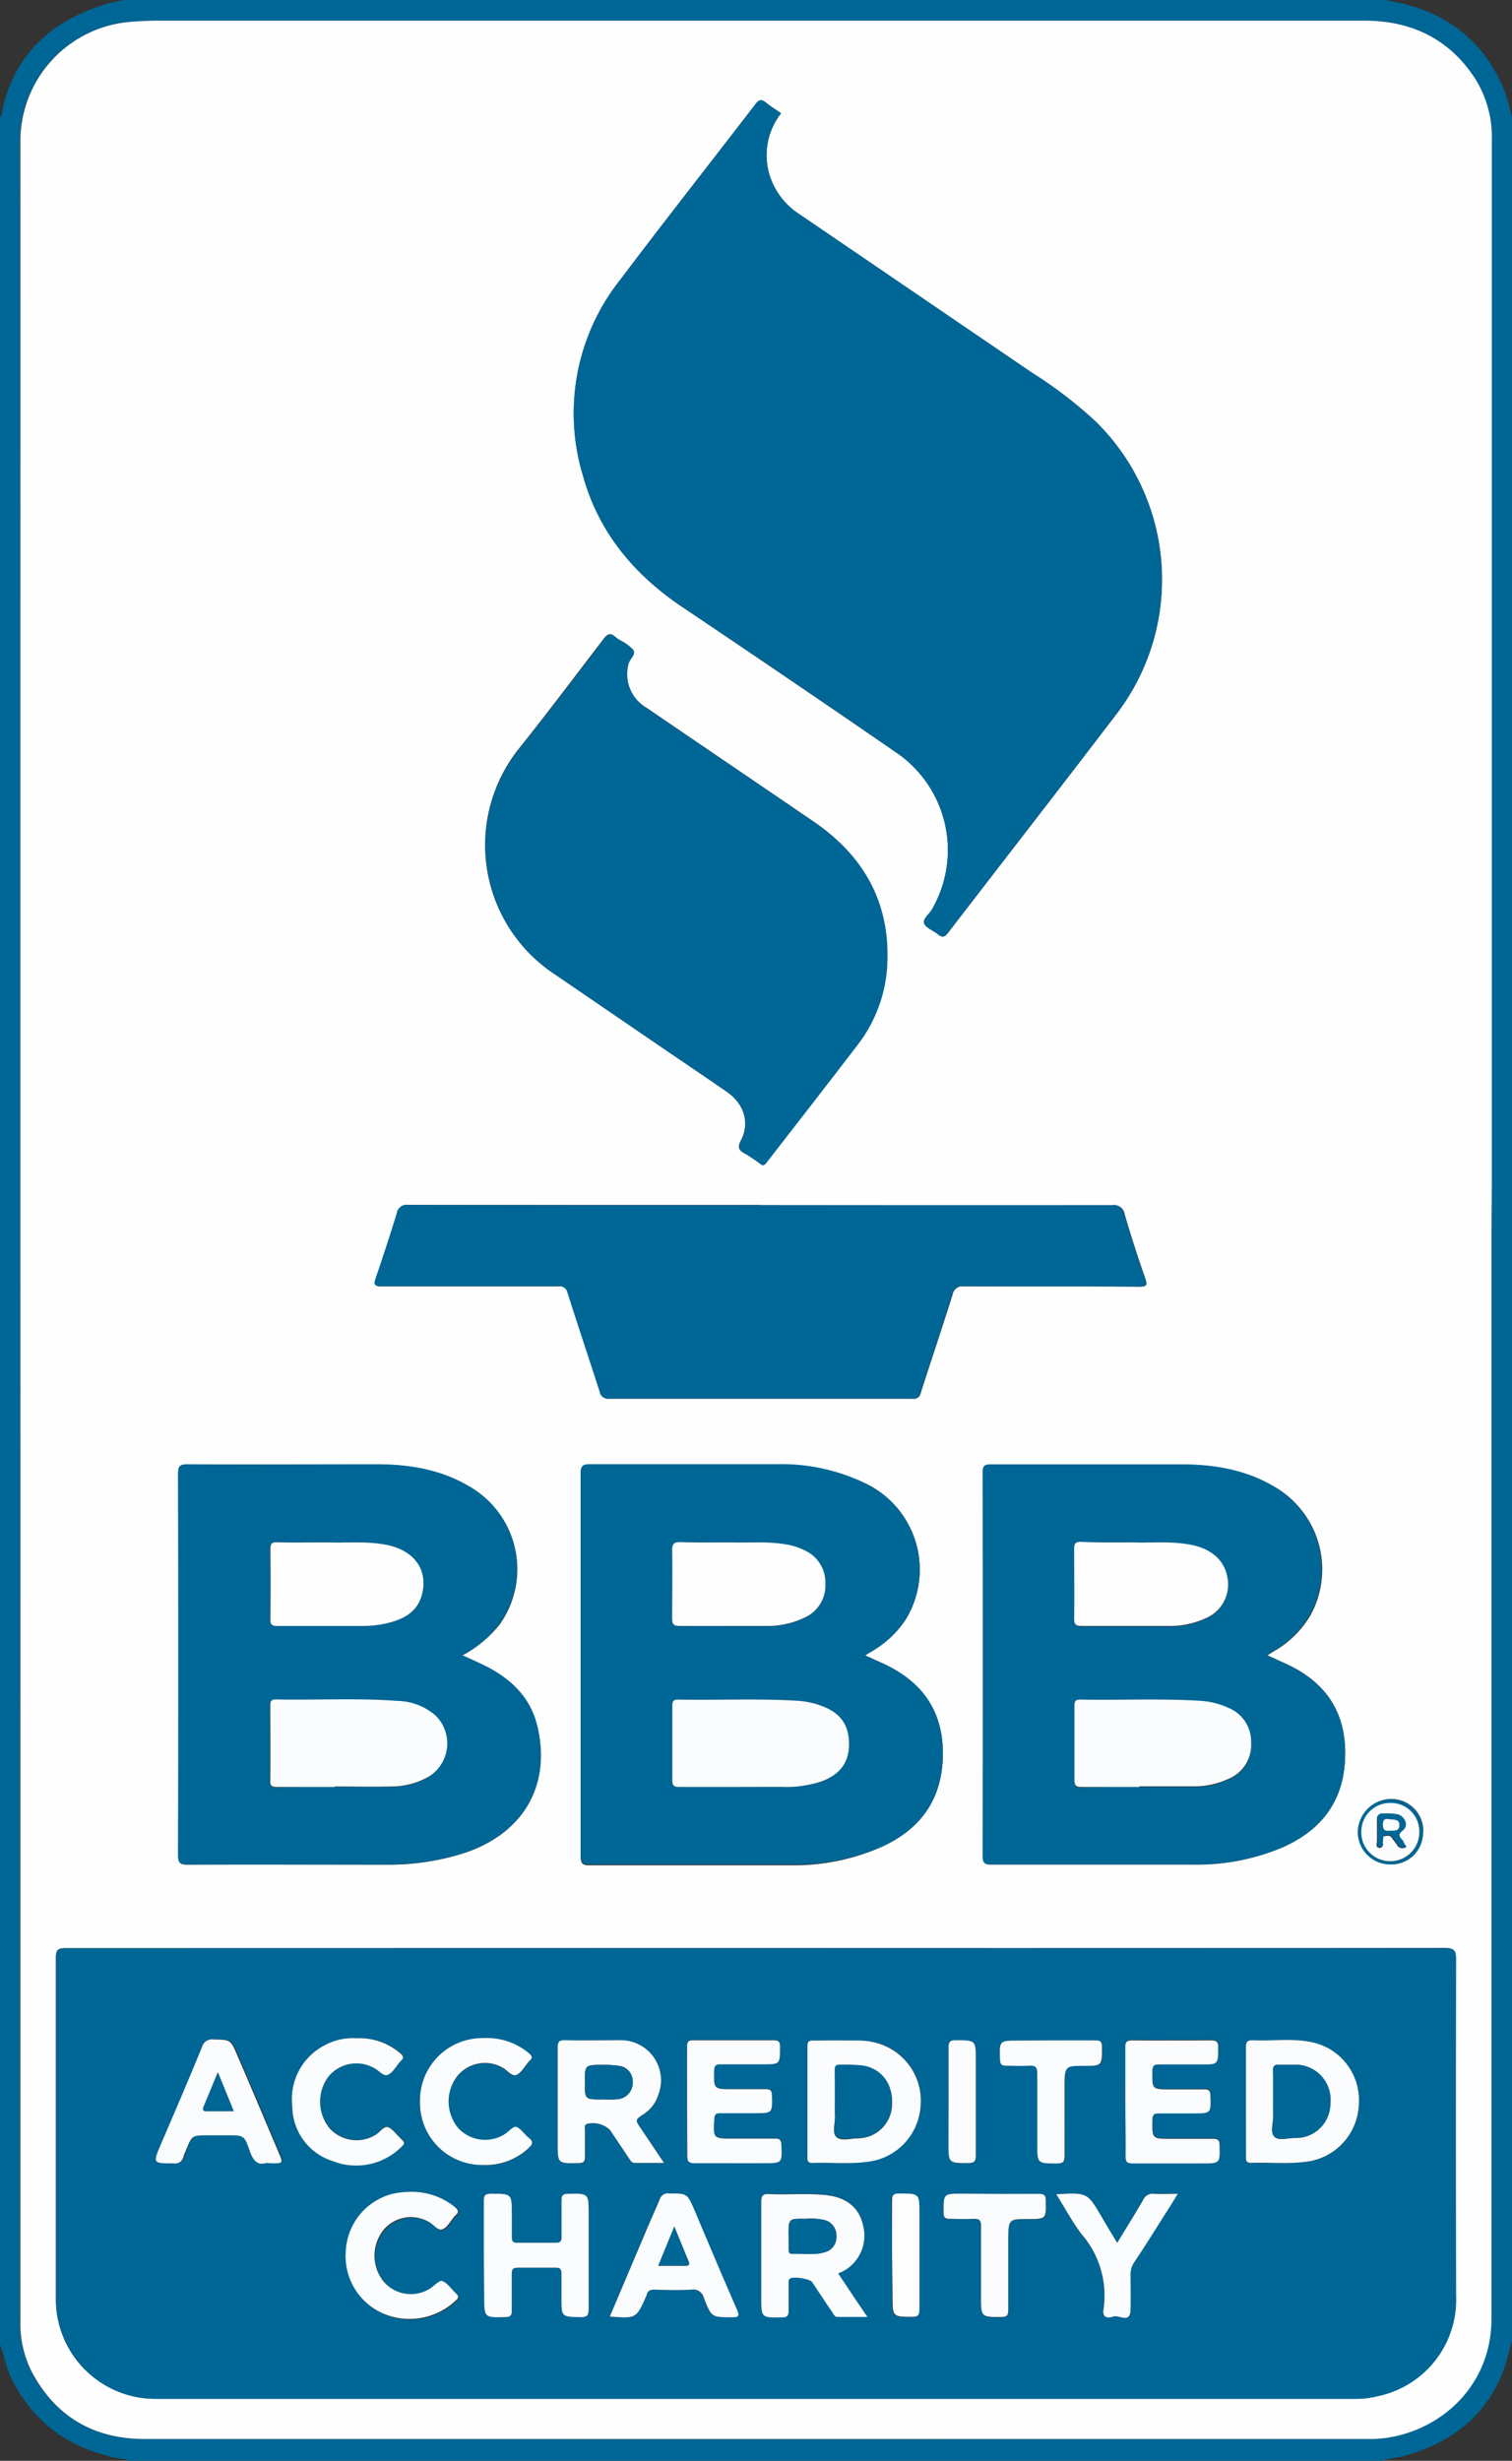
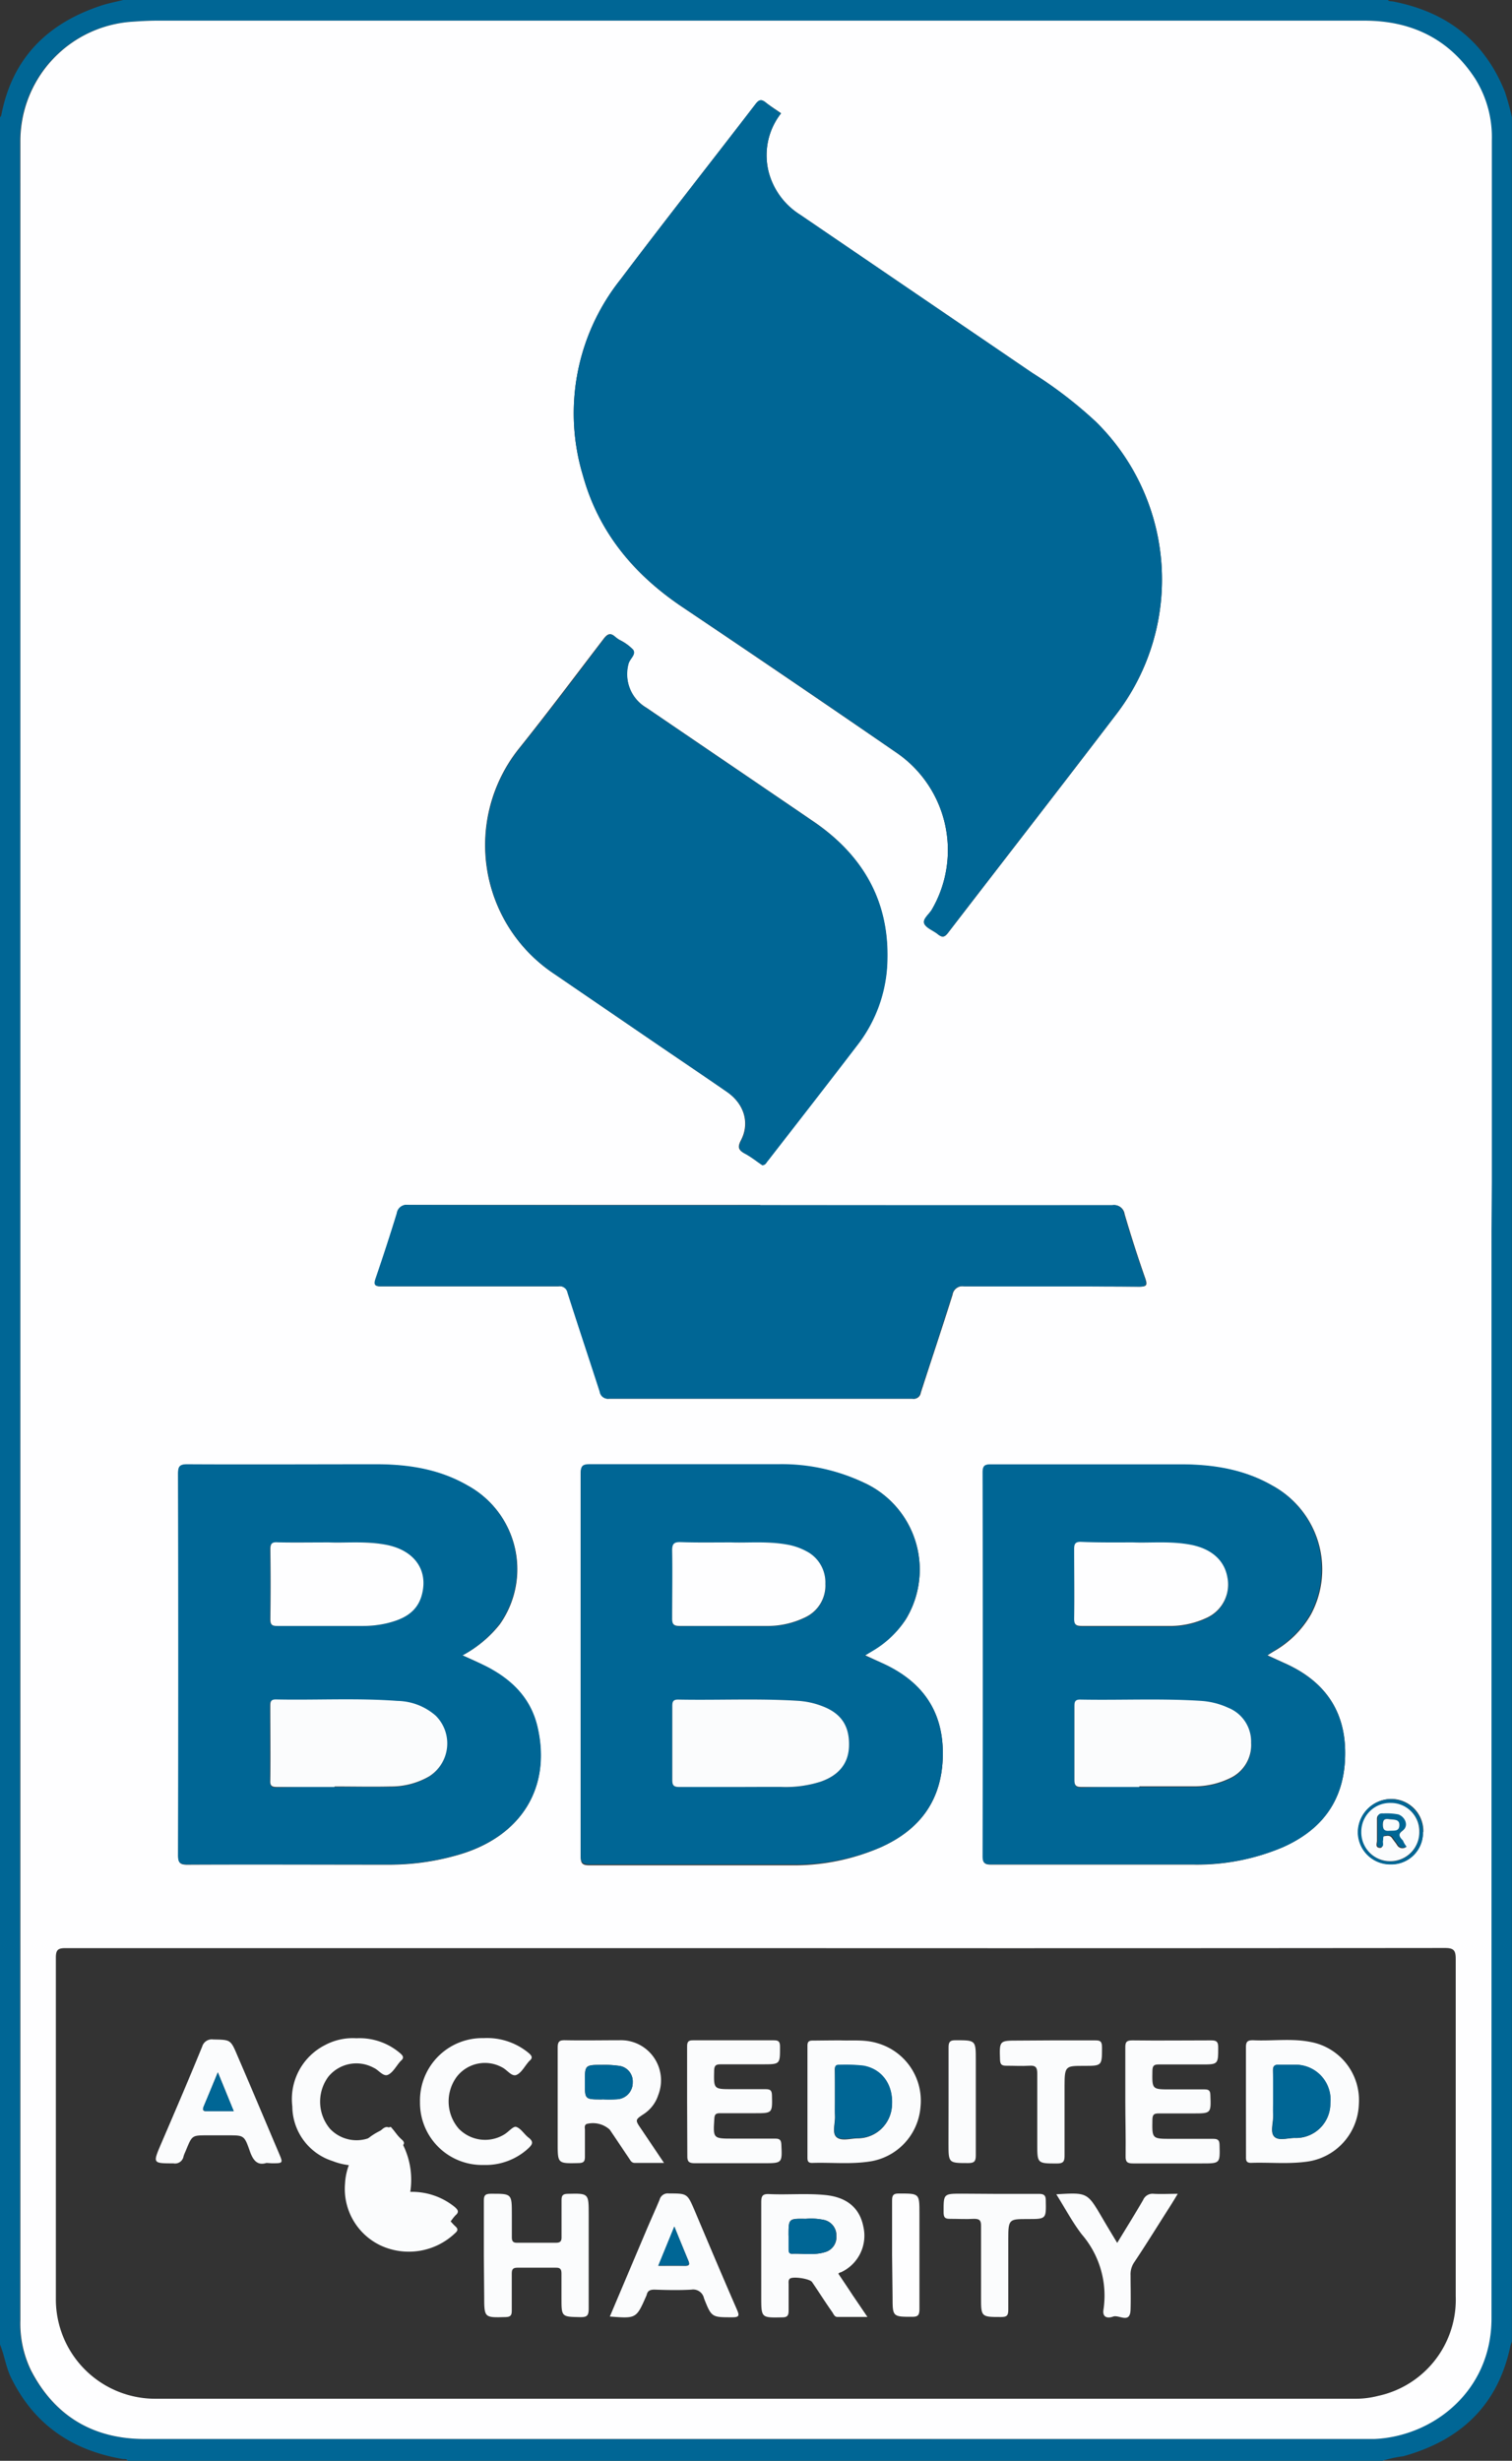
<svg xmlns="http://www.w3.org/2000/svg" id="Layer_1" data-name="Layer 1" viewBox="0 0 216 351.36">
  <rect x="0" y="0" width="216" height="351.36" fill="#333333" stroke="none" />
  <defs>
    <style>.cls-1{fill:#006695;}.cls-2{fill:#fefeff;}.cls-3{fill:#fbfcfd;}</style>
  </defs>
  <title>bbb</title>
  <path class="cls-1" d="M-313.76,598V280c.06-.1.16-.19.18-.29,1.54-8.09,6.51-13.08,14.15-15.63,1.12-.38,2.29-.59,3.43-.88h180.48c.18.29.49.2.75.25,7.62,1.47,13.09,5.61,16,12.91a36.22,36.22,0,0,1,1,3.64V597.56c-.07.21-.17.42-.22.64-1.77,8.48-7.12,13.48-15.3,15.75a17.56,17.56,0,0,0-3,.65H-295.52c-.15-.34-.47-.22-.73-.26-7.23-1.23-12.66-4.93-15.93-11.61C-312.92,601.23-313.11,599.56-313.76,598ZM-100.69,438.9v-6.84q0-74.4,0-148.79a15.75,15.75,0,0,0-2.37-8.78c-3.71-5.72-9.15-8.3-15.82-8.3q-86.28,0-172.55,0c-1.16,0-2.32.07-3.47.15a17.09,17.09,0,0,0-16,17.17q.09,115.38,0,230.75,0,40.14,0,80.28a15.29,15.29,0,0,0,1.54,7.19c3.41,6.56,9,9.76,16.22,9.76q87.3.07,174.59,0c.36,0,.72,0,1.08,0,8.46-.38,16.74-6.9,16.73-17.2Q-100.77,516.59-100.69,438.9Z" transform="translate(313.76 -263.24)" />
  <path class="cls-2" d="M-100.69,438.9q0,77.7,0,155.39c0,10.3-8.27,16.82-16.73,17.2-.36,0-.72,0-1.08,0q-87.3,0-174.59,0c-7.26,0-12.81-3.2-16.22-9.76a15.29,15.29,0,0,1-1.54-7.19q0-40.14,0-80.28,0-115.36,0-230.75a17.09,17.09,0,0,1,16-17.17c1.15-.08,2.31-.15,3.47-.15q86.27,0,172.55,0c6.67,0,12.11,2.58,15.82,8.3a15.75,15.75,0,0,1,2.37,8.78q0,74.39,0,148.79ZM-205.77,541.4q-49.3,0-98.62,0c-1.06,0-1.39.22-1.39,1.35,0,16.23,0,32.47,0,48.71a14.2,14.2,0,0,0,14.22,14.28H-120a12.75,12.75,0,0,0,3.08-.4,14.05,14.05,0,0,0,11.12-14.27q0-24.06,0-48.11c0-1.2-.24-1.58-1.53-1.58Q-156.51,541.43-205.77,541.4Zm3.58-262c-.75-.52-1.51-1-2.18-1.52s-1-.37-1.49.27c-6.41,8.33-12.92,16.58-19.26,25a30.68,30.68,0,0,0-5.36,28c2.26,8.1,7.3,14.14,14.22,18.78q15.27,10.26,30.42,20.68a16.87,16.87,0,0,1,5.21,22.49c-.39.68-1.34,1.38-1.1,2s1.29,1,1.93,1.52,1,.46,1.49-.21c8-10.4,16.05-20.74,24-31.16a31.59,31.59,0,0,0-2.88-41.77,61,61,0,0,0-9.12-7l-33.18-22.6a10.29,10.29,0,0,1-4.38-5.79A9.7,9.7,0,0,1-202.19,279.43Zm-2.65,150.19c.47,0,.58-.43.78-.69,4.24-5.46,8.49-10.91,12.69-16.4a20.44,20.44,0,0,0,4.3-11.13c.58-8.77-3-15.58-10.11-20.58-2.91-2-5.87-4-8.8-6q-7.72-5.25-15.45-10.51A5.59,5.59,0,0,1-224,358c.18-.7,1.12-1.29.67-2a6.82,6.82,0,0,0-1.92-1.39,4.78,4.78,0,0,1-.59-.41c-.66-.61-1.09-.53-1.67.23-4,5.22-7.92,10.45-12,15.55a22.06,22.06,0,0,0,5,32.36l15,10.25c3.2,2.18,6.42,4.35,9.6,6.55,2.46,1.71,3.29,4.45,2,6.91-.52,1-.36,1.41.55,1.89S-205.66,429.07-204.84,429.62Zm-42.85,70a16.91,16.91,0,0,0,5.32-4.41,13.6,13.6,0,0,0-4.6-19.83c-4.05-2.3-8.49-2.95-13-3-9-.05-18,0-27,0-1.07,0-1.32.28-1.32,1.33q.06,27.24,0,54.47c0,1,.19,1.35,1.29,1.34,9.6-.05,19.2,0,28.8,0A35.4,35.4,0,0,0-248,528c8.78-2.65,13-9.61,11-18.18-1-4.18-3.77-6.83-7.46-8.69C-245.45,500.58-246.51,500.14-247.69,499.6Zm115,0,.82-.52a14.19,14.19,0,0,0,5.39-5.32A13.61,13.61,0,0,0-132,475.36c-4-2.29-8.49-2.95-13-3-9-.05-18.07,0-27.11,0-.89,0-1.22.16-1.21,1.16q0,27.4,0,54.81c0,1,.33,1.15,1.22,1.15,9.63,0,19.27,0,28.9,0A31.23,31.23,0,0,0-130.54,527c5.48-2.42,8.67-6.49,8.93-12.62.28-6.39-2.57-10.86-8.33-13.53Zm-57.47,0,1.22-.77a14.17,14.17,0,0,0,4.63-4.45A13.64,13.64,0,0,0-190.23,475a27.17,27.17,0,0,0-12.31-2.57c-9-.05-18,0-27,0-1,0-1.26.28-1.26,1.27q0,27.28,0,54.59c0,.95.17,1.29,1.22,1.28,9.64,0,19.28,0,28.92,0A30.88,30.88,0,0,0-187.94,527c5.67-2.54,8.79-6.81,8.87-13.15s-3-10.56-8.63-13.12Zm-14.95-64.3q-25.14,0-50.28,0a1.42,1.42,0,0,0-1.64,1.22q-1.4,4.64-3,9.22c-.34,1-.2,1.19.84,1.18,8.4,0,16.8,0,25.2,0a1.16,1.16,0,0,1,1.36.93c1.5,4.71,3.07,9.4,4.59,14.11a1.17,1.17,0,0,0,1.32,1q21.66,0,43.32,0a1,1,0,0,0,1.18-.84c1.5-4.67,3.07-9.32,4.54-14a1.43,1.43,0,0,1,1.66-1.2c8.32,0,16.64,0,25,.05,1.13,0,1.2-.25.85-1.25q-1.58-4.51-2.93-9.11a1.49,1.49,0,0,0-1.72-1.27Q-180,435.35-205.16,435.32Zm94.68,89.53a4.58,4.58,0,0,0-4.56-4.72,4.76,4.76,0,0,0-4.75,4.72,4.62,4.62,0,0,0,4.68,4.6A4.51,4.51,0,0,0-110.48,524.85Z" transform="translate(313.76 -263.24)" />
-   <path class="cls-1" d="M-205.77,541.4q49.25,0,98.5,0c1.29,0,1.53.38,1.53,1.58q-.06,24,0,48.11a14.05,14.05,0,0,1-11.12,14.27,12.75,12.75,0,0,1-3.08.4H-291.53a14.2,14.2,0,0,1-14.22-14.28c0-16.24,0-32.48,0-48.71,0-1.13.33-1.35,1.39-1.35Q-255.08,541.41-205.77,541.4ZM-194,587.88c.16-.11.25-.18.36-.24a5.75,5.75,0,0,0,3.21-6.55c-.53-2.65-2.36-4.19-5.46-4.49-2.67-.26-5.35,0-8-.13-.92,0-1.13.25-1.12,1.14,0,4.51,0,9,0,13.55,0,3,0,3,3,2.91.77,0,.94-.29.91-1,0-1.23,0-2.47,0-3.71,0-.28-.06-.58.16-.8.4-.38,2.86,0,3.19.47,1,1.42,1.91,2.85,2.87,4.27.2.28.32.7.75.71,1.36,0,2.73,0,4.29,0l-2.16-3.18C-192.68,589.86-193.36,588.88-194,587.88Zm-24.87-15.81-3.26-4.8c-.9-1.31-.9-1.32.37-2.16a5.12,5.12,0,0,0,2.06-2.72,5.73,5.73,0,0,0-5.52-7.81c-2.59-.06-5.19,0-7.78,0-.83,0-1.08.19-1.07,1.05,0,4.55,0,9.1,0,13.66,0,2.92,0,2.9,3,2.83.68,0,.92-.2.89-.89,0-1.27,0-2.55,0-3.83,0-.3-.13-.65.23-.86a3.58,3.58,0,0,1,3.31.8c.92,1.35,1.82,2.71,2.74,4.07.22.31.35.71.87.69C-221.74,572.05-220.44,572.07-218.9,572.07Zm25.21-17.5c-1.46,0-2.7,0-3.93,0-.53,0-.8.1-.8.72,0,5.34,0,10.69,0,16,0,.47.09.77.66.75,2.71-.09,5.43.21,8.13-.19a8.55,8.55,0,0,0,7.36-7.81,8.54,8.54,0,0,0-6.07-9.07C-190.17,554.41-192,554.64-193.69,554.57Zm57.92,8.65v7.91c0,.5,0,1,.71.94,2.63-.09,5.27.19,7.89-.16a8.56,8.56,0,0,0,7.52-8.18,8.45,8.45,0,0,0-6.89-8.92c-2.72-.55-5.5-.11-8.24-.25-.79,0-1,.21-1,1C-135.74,558.11-135.77,560.67-135.77,563.22Zm-17.19,0c0,2.59,0,5.19,0,7.79,0,.87.26,1.06,1.08,1.05,3.28-.05,6.56,0,9.83,0,2.61,0,2.58,0,2.51-2.62,0-.67-.2-.9-.89-.89-2,0-4,0-6,0-2.78,0-2.75,0-2.7-2.76,0-.67.19-.89.88-.87,1.64,0,3.28,0,4.92,0,2.6,0,2.58,0,2.48-2.62,0-.61-.19-.83-.82-.81-1.64,0-3.27,0-4.91,0-2.62,0-2.6,0-2.55-2.67,0-.68.19-.9.88-.89,2,0,4.08,0,6.11,0,2.43,0,2.4,0,2.41-2.44,0-.79-.22-1-1-1-3.75,0-7.51.05-11.27,0-.82,0-1,.28-1,1C-152.94,558.13-153,560.69-153,563.25Zm-62.64.1c0,2.55,0,5.11,0,7.67,0,.83.21,1.08,1.06,1.07,3.27-.05,6.55,0,9.83,0,2.69,0,2.67,0,2.54-2.71,0-.65-.28-.8-.87-.8-2,0-4,0-6,0-2.91,0-2.89,0-2.7-2.9,0-.59.25-.74.8-.73,1.67,0,3.35,0,5,0,2.51,0,2.49,0,2.43-2.56,0-.68-.22-.89-.89-.87-1.6,0-3.2,0-4.8,0-2.65,0-2.63,0-2.57-2.66,0-.67.2-.91.89-.89,2,0,4,0,6,0,2.59,0,2.57,0,2.52-2.57,0-.7-.23-.87-.89-.86-3.84,0-7.68,0-11.51,0-.69,0-.87.2-.87.87C-215.58,558.07-215.6,560.71-215.6,563.35Zm-29,22v5.76c0,3.1,0,3.08,3.07,3,.69,0,.88-.24.87-.91,0-1.75,0-3.51,0-5.27,0-.57.1-.89.79-.87,1.84,0,3.68,0,5.51,0,.66,0,.82.25.8.85,0,1.16,0,2.32,0,3.47,0,2.73,0,2.68,2.74,2.74,1,0,1.16-.35,1.15-1.23,0-4.48,0-9,0-13.43,0-3,0-3-3-2.95-.68,0-.9.21-.88.89,0,1.76,0,3.52,0,5.28,0,.63-.2.83-.82.82-1.84,0-3.68,0-5.51,0-.57,0-.79-.19-.77-.77,0-1.07,0-2.15,0-3.23,0-3,0-3-3-3-.87,0-1,.34-1,1.06C-244.62,580.12-244.64,582.72-244.64,585.32Zm-31.05-13.25h.82c1.6,0,1.6,0,1-1.48-2-4.62-3.94-9.23-5.9-13.86-1-2.33-1-2.29-3.46-2.34a1.43,1.43,0,0,0-1.58,1c-1.94,4.67-3.94,9.32-5.92,14-1.14,2.69-1.14,2.65,1.8,2.69a1.23,1.23,0,0,0,1.45-1c.1-.34.27-.67.4-1,.8-2,.8-2,3-2h2.88c2.32,0,2.39,0,3.16,2.17C-277.64,571.64-277,572.5-275.69,572.07ZM-226.64,594c3.78.34,3.78.34,5.17-2.93a1.17,1.17,0,0,1,.05-.11c.12-.63.5-.8,1.12-.78,1.75,0,3.52.08,5.27,0a1.58,1.58,0,0,1,1.8,1.24c1.07,2.74,1.1,2.68,4,2.71,1,0,1.08-.24.7-1.11-2.05-4.72-4-9.46-6.06-14.19-1-2.4-1-2.37-3.66-2.38a1.2,1.2,0,0,0-1.32.88c-.61,1.56-1.31,3.08-2,4.63Zm-28.51-17.76a11.22,11.22,0,0,0-2.58.37,8.87,8.87,0,0,0-6.53,8.11,8.93,8.93,0,0,0,5.14,8.85,9.58,9.58,0,0,0,10.56-1.76c.36-.37.54-.63.06-1-.69-.6-1.24-1.5-2-1.79-.41-.15-1.18.77-1.83,1.14a5.12,5.12,0,0,1-6.52-1.05,5.9,5.9,0,0,1,0-7.41,5.1,5.1,0,0,1,6.41-1.14c.69.35,1.26,1.34,2,1.07s1.14-1.18,1.69-1.81c.06-.06.1-.13.16-.18.55-.46.37-.78-.12-1.2A9.7,9.7,0,0,0-255.15,576.2Zm-7.69-21.93a8.41,8.41,0,0,0-4.54,1A8.64,8.64,0,0,0-272,564a8.24,8.24,0,0,0,5.78,7.76,9.15,9.15,0,0,0,9.88-2.07c.41-.39.46-.65,0-1-.66-.58-1.18-1.47-1.93-1.75s-1.19.75-1.85,1.11a5.21,5.21,0,0,1-6.47-.9,6,6,0,0,1-.25-7.41,5.16,5.16,0,0,1,6.48-1.3c.72.34,1.25,1.43,2.07,1s1.14-1.2,1.69-1.84a1.29,1.29,0,0,1,.16-.17c.47-.41.3-.69-.11-1.05A8.91,8.91,0,0,0-262.84,554.27Zm18.16,18.09a9,9,0,0,0,6.36-2.33c.62-.56.85-1,.06-1.57-.62-.48-1.09-1.32-1.77-1.53-.4-.12-1.07.7-1.64,1.05a5.24,5.24,0,0,1-6.58-.82,5.94,5.94,0,0,1-.24-7.41,5.09,5.09,0,0,1,6.47-1.31c.72.35,1.26,1.41,2.05,1.07s1.14-1.19,1.69-1.83a1.37,1.37,0,0,1,.16-.18c.53-.43.32-.74-.12-1.12a9.33,9.33,0,0,0-6.44-2.12,8.9,8.9,0,0,0-9.08,9.11A8.87,8.87,0,0,0-244.68,572.36Zm81.82,4.19c1.26,2,2.29,4,3.63,5.67A13.39,13.39,0,0,1-156.12,593c-.19,1.25.7,1.28,1.37,1,.84-.3,2.44,1.14,2.5-1,.05-1.64,0-3.28,0-4.92a3,3,0,0,1,.56-1.89c1.55-2.38,3.07-4.77,4.59-7.16.51-.79,1-1.6,1.59-2.56-1.29,0-2.36,0-3.43,0a1.45,1.45,0,0,0-1.51.87c-1.17,2-2.41,4-3.71,6.14-.8-1.33-1.5-2.48-2.18-3.65C-158.43,576.28-158.43,576.28-162.86,576.55Zm-.58-22h-4.8c-2.71,0-2.68,0-2.59,2.75,0,.73.3.86.93.84,1.08,0,2.17,0,3.24,0,.87-.06,1.17.18,1.15,1.11-.06,3.36,0,6.71,0,10.07,0,2.8,0,2.77,2.82,2.78.83,0,1.09-.23,1.08-1.07-.05-3.36,0-6.72,0-10.07,0-2.8,0-2.8,2.76-2.8s2.58,0,2.59-2.64c0-.84-.3-1-1-1C-159.37,554.6-161.4,554.57-163.44,554.57Zm-8.28,21.92h-4.55c-2.73,0-2.7,0-2.66,2.71,0,.66.17.92.87.88,1.16-.05,2.32,0,3.48,0,.79,0,1,.22,1,1,0,3.4,0,6.8,0,10.2,0,2.86,0,2.83,2.89,2.82.78,0,1-.23,1-1,0-3.4,0-6.8,0-10.2,0-2.79,0-2.79,2.79-2.79s2.62,0,2.57-2.66c0-.76-.28-.94-1-.93C-167.48,576.52-169.6,576.49-171.72,576.49Zm-6.53-13.16v6c0,2.79,0,2.76,2.82,2.77.84,0,1.08-.23,1.08-1.07,0-4.55,0-9.1,0-13.65,0-2.85,0-2.82-2.89-2.82-.79,0-1,.22-1,1C-178.22,558.14-178.25,560.74-178.25,563.33Zm-8.07,21.89v6c0,2.88,0,2.85,2.84,2.86.85,0,1-.26,1-1.08,0-4.55,0-9.1,0-13.65,0-2.93,0-2.9-3-2.87-.76,0-.92.26-.91,1C-186.3,580-186.32,582.63-186.32,585.22Z" transform="translate(313.76 -263.24)" />
  <path class="cls-1" d="M-202.19,279.43a9.7,9.7,0,0,0-1.68,8.65,10.29,10.29,0,0,0,4.38,5.79l33.18,22.6a61,61,0,0,1,9.12,7,31.59,31.59,0,0,1,2.88,41.77c-7.95,10.42-16,20.76-24,31.16-.51.67-.87.72-1.49.21s-1.68-.86-1.93-1.52.71-1.32,1.1-2a16.87,16.87,0,0,0-5.21-22.49q-15.14-10.45-30.42-20.68c-6.92-4.64-12-10.68-14.22-18.78a30.68,30.68,0,0,1,5.36-28c6.34-8.39,12.85-16.64,19.26-25,.49-.64.82-.82,1.49-.27S-202.94,278.91-202.19,279.43Z" transform="translate(313.76 -263.24)" />
  <path class="cls-1" d="M-204.84,429.62c-.82-.55-1.61-1.18-2.48-1.65s-1.07-.91-.55-1.89c1.3-2.46.47-5.2-2-6.91-3.18-2.2-6.4-4.37-9.6-6.55l-15-10.25a22.06,22.06,0,0,1-5-32.36c4.1-5.1,8.05-10.33,12-15.55.58-.76,1-.84,1.67-.23a4.78,4.78,0,0,0,.59.41,6.82,6.82,0,0,1,1.92,1.39c.45.68-.49,1.27-.67,2a5.59,5.59,0,0,0,2.57,6.3q7.71,5.26,15.45,10.51c2.93,2,5.89,4,8.8,6,7.14,5,10.69,11.81,10.11,20.58a20.44,20.44,0,0,1-4.3,11.13c-4.2,5.49-8.45,10.94-12.69,16.4C-204.26,429.19-204.37,429.59-204.84,429.62Z" transform="translate(313.76 -263.24)" />
  <path class="cls-1" d="M-247.69,499.6c1.18.54,2.24,1,3.26,1.49,3.69,1.86,6.48,4.51,7.46,8.69,2,8.57-2.21,15.53-11,18.18a35.4,35.4,0,0,1-10.27,1.49c-9.6,0-19.2,0-28.8,0-1.1,0-1.29-.33-1.29-1.34q.06-27.24,0-54.47c0-1.05.25-1.33,1.32-1.33,9,.05,18,0,27,0,4.55,0,9,.68,13,3a13.6,13.6,0,0,1,4.6,19.83A16.91,16.91,0,0,1-247.69,499.6ZM-266,518.39v0c2.67,0,5.35,0,8,0a10.81,10.81,0,0,0,5.49-1.44,5.57,5.57,0,0,0,.93-8.68,8.52,8.52,0,0,0-5.47-2.1c-5.79-.43-11.58-.09-17.37-.21-.8,0-.79.42-.78,1,0,3.51,0,7,0,10.55,0,.84.31,1,1,.95C-271.42,518.37-268.7,518.39-266,518.39Zm-.8-34.92c-2.75,0-5,0-7.3,0-.81,0-1.1.17-1.09,1,.05,3.31.05,6.63,0,9.94,0,.82.27,1,1,1,4.11,0,8.22,0,12.34,0a15,15,0,0,0,3.2-.36c2.29-.53,4.37-1.46,5.08-4,1-3.61-1-6.48-5.13-7.24C-261.5,483.26-264.38,483.57-266.78,483.47Z" transform="translate(313.76 -263.24)" />
  <path class="cls-1" d="M-132.74,499.61l2.8,1.26c5.76,2.67,8.61,7.14,8.33,13.53-.26,6.13-3.45,10.2-8.93,12.62a31.23,31.23,0,0,1-12.73,2.42c-9.63,0-19.27,0-28.9,0-.89,0-1.22-.15-1.22-1.15q.06-27.41,0-54.81c0-1,.32-1.16,1.21-1.16,9,0,18.07,0,27.11,0,4.55,0,9,.69,13,3a13.61,13.61,0,0,1,5.49,18.41,14.19,14.19,0,0,1-5.39,5.32ZM-151,518.39v0c2.68,0,5.36,0,8,0a11.56,11.56,0,0,0,4.86-1.12,5.22,5.22,0,0,0,3.12-5.09,5.2,5.2,0,0,0-3.25-5,11,11,0,0,0-4-1c-5.71-.36-11.43-.07-17.14-.18-.86,0-.86.43-.85,1.05,0,3.47,0,6.95,0,10.43,0,.78.21,1,1,1C-156.51,518.36-153.75,518.39-151,518.39Zm-.9-34.92c-2.79,0-5.11,0-7.43,0-.74,0-1,.21-.94,1,0,3.32,0,6.63,0,9.95,0,.85.25,1.07,1.08,1.06,4.08,0,8.16,0,12.23,0a12.39,12.39,0,0,0,5.68-1.21,5.21,5.21,0,0,0,2.85-5.79c-.44-2.42-2.22-4-5.2-4.59S-149.45,483.57-151.89,483.47Z" transform="translate(313.76 -263.24)" />
  <path class="cls-1" d="M-190.21,499.62l2.51,1.1c5.64,2.56,8.72,6.77,8.63,13.12s-3.2,10.61-8.87,13.15a30.88,30.88,0,0,1-12.72,2.45c-9.64,0-19.28,0-28.92,0-1,0-1.22-.33-1.22-1.28q0-27.3,0-54.59c0-1,.26-1.27,1.26-1.27,9,0,18,0,27,0A27.17,27.17,0,0,1-190.23,475a13.64,13.64,0,0,1,5.87,19.45,14.17,14.17,0,0,1-4.63,4.45Zm-18.24,18.77c2.08,0,4.16,0,6.24,0a16.4,16.4,0,0,0,5.66-.74c2.68-.92,4-2.7,4.08-5.28,0-2.76-1.18-4.5-3.88-5.53a11.56,11.56,0,0,0-3.38-.74c-5.71-.36-11.42-.07-17.13-.18-.73,0-.86.29-.86.93q0,5.26,0,10.55c0,.78.2,1,1,1C-214,518.36-211.2,518.39-208.45,518.39Zm-.87-34.92c-2.7,0-4.94,0-7.17,0-.89,0-1.26.15-1.24,1.16.07,3.23,0,6.47,0,9.7,0,.81.18,1.11,1.05,1.11,4.11-.05,8.23,0,12.34,0a12.27,12.27,0,0,0,5.67-1.26,5,5,0,0,0,2.83-4.76,5,5,0,0,0-2.77-4.68,8.9,8.9,0,0,0-2.7-.92C-204.11,483.27-206.95,483.56-209.32,483.47Z" transform="translate(313.76 -263.24)" />
  <path class="cls-1" d="M-205.16,435.32q25.14,0,50.28,0a1.49,1.49,0,0,1,1.72,1.27q1.36,4.59,2.93,9.11c.35,1,.28,1.25-.85,1.25-8.32-.05-16.64,0-25-.05a1.43,1.43,0,0,0-1.66,1.2c-1.47,4.68-3,9.33-4.54,14a1,1,0,0,1-1.18.84q-21.66,0-43.32,0a1.17,1.17,0,0,1-1.32-1c-1.52-4.71-3.09-9.4-4.59-14.11a1.16,1.16,0,0,0-1.36-.93c-8.4,0-16.8,0-25.2,0-1,0-1.18-.2-.84-1.18q1.57-4.58,3-9.22a1.42,1.42,0,0,1,1.64-1.22Q-230.3,435.35-205.16,435.32Z" transform="translate(313.76 -263.24)" />
  <path class="cls-1" d="M-110.48,524.85a4.51,4.51,0,0,1-4.63,4.6,4.62,4.62,0,0,1-4.68-4.6,4.76,4.76,0,0,1,4.75-4.72A4.58,4.58,0,0,1-110.48,524.85Zm-.48,0a4.05,4.05,0,0,0-4.05-4.14,4.11,4.11,0,0,0-4.24,4.1,4.12,4.12,0,0,0,4.12,4.22A4.14,4.14,0,0,0-111,524.81Z" transform="translate(313.76 -263.24)" />
  <path class="cls-3" d="M-194,587.88c.67,1,1.35,2,2,3l2.16,3.18c-1.56,0-2.93,0-4.29,0-.43,0-.55-.43-.75-.71-1-1.42-1.9-2.85-2.87-4.27-.33-.49-2.79-.85-3.19-.47-.22.22-.16.52-.16.8,0,1.24,0,2.48,0,3.71,0,.7-.14,1-.91,1-3,.06-3,.09-3-2.91,0-4.52,0-9,0-13.55,0-.89.2-1.18,1.12-1.14,2.67.12,5.35-.13,8,.13,3.1.3,4.93,1.84,5.46,4.49a5.75,5.75,0,0,1-3.21,6.55C-193.78,587.7-193.87,587.77-194,587.88Zm-7.08-5.44v1.92c0,.32,0,.69.46.68,1.55-.06,3.12.24,4.65-.21a2.22,2.22,0,0,0,1.7-2.33,2.25,2.25,0,0,0-1.75-2.29,8.88,8.88,0,0,0-2.62-.16C-201.11,580-201.11,580-201.11,582.44Z" transform="translate(313.76 -263.24)" />
  <path class="cls-3" d="M-218.9,572.07c-1.54,0-2.84,0-4.15,0-.52,0-.65-.38-.87-.69-.92-1.36-1.82-2.72-2.74-4.07a3.58,3.58,0,0,0-3.31-.8c-.36.21-.23.56-.23.86,0,1.28,0,2.56,0,3.83,0,.69-.21.87-.89.89-3,.07-3,.09-3-2.83,0-4.56,0-9.11,0-13.66,0-.86.24-1.07,1.07-1.05,2.59.05,5.19,0,7.78,0a5.73,5.73,0,0,1,5.52,7.81,5.12,5.12,0,0,1-2.06,2.72c-1.27.84-1.27.85-.37,2.16Zm-8.82-9.1a17.28,17.28,0,0,0,2.16,0,2.36,2.36,0,0,0,2.19-2.42,2.24,2.24,0,0,0-2.08-2.36,14.21,14.21,0,0,0-2.26-.12c-2.5,0-2.5,0-2.5,2.49S-230.21,563-227.72,563Z" transform="translate(313.76 -263.24)" />
  <path class="cls-3" d="M-193.69,554.57c1.64.07,3.52-.16,5.36.43a8.54,8.54,0,0,1,6.07,9.07,8.55,8.55,0,0,1-7.36,7.81c-2.7.4-5.42.1-8.13.19-.57,0-.66-.28-.66-.75,0-5.35,0-10.7,0-16,0-.62.27-.73.8-.72C-196.39,554.59-195.15,554.57-193.69,554.57Zm-.79,8.67c0,.72,0,1.44,0,2.16.05,1-.46,2.41.23,3s2,.18,3,.16a4.89,4.89,0,0,0,4.9-4.61c.22-3-1.39-5.24-4.07-5.73a23.64,23.64,0,0,0-3.47-.12c-.59,0-.62.32-.61.76C-194.47,560.29-194.48,561.76-194.48,563.24Z" transform="translate(313.76 -263.24)" />
  <path class="cls-3" d="M-135.77,563.22c0-2.55,0-5.11,0-7.67,0-.78.22-1,1-1,2.74.14,5.52-.3,8.24.25a8.45,8.45,0,0,1,6.89,8.92,8.56,8.56,0,0,1-7.52,8.18c-2.62.35-5.26.07-7.89.16-.75,0-.71-.44-.71-.94Zm3.88.09c0,.72,0,1.44,0,2.16,0,1-.44,2.26.19,2.87s1.91.17,2.89.17a4.91,4.91,0,0,0,5.09-4.92,5,5,0,0,0-4.87-5.53c-.84,0-1.68,0-2.51,0-.65,0-.82.24-.81.84C-131.87,560.36-131.89,561.84-131.89,563.31Z" transform="translate(313.76 -263.24)" />
  <path class="cls-3" d="M-153,563.25c0-2.56,0-5.12,0-7.68,0-.74.15-1,1-1,3.76.05,7.52,0,11.27,0,.78,0,1,.21,1,1,0,2.44,0,2.44-2.41,2.44-2,0-4.07,0-6.11,0-.69,0-.86.21-.88.89-.05,2.67-.07,2.67,2.55,2.67,1.64,0,3.27,0,4.91,0,.63,0,.8.2.82.81.1,2.62.12,2.62-2.48,2.62-1.64,0-3.28,0-4.92,0-.69,0-.86.2-.88.87-.05,2.76-.08,2.76,2.7,2.76,2,0,4,0,6,0,.69,0,.88.22.89.89.07,2.62.1,2.62-2.51,2.62-3.27,0-6.55,0-9.83,0-.82,0-1.1-.18-1.08-1.05C-152.92,568.44-153,565.84-153,563.25Z" transform="translate(313.76 -263.24)" />
  <path class="cls-3" d="M-215.6,563.35c0-2.64,0-5.28,0-7.92,0-.67.18-.88.87-.87,3.83,0,7.67,0,11.51,0,.66,0,.88.16.89.86,0,2.57.07,2.57-2.52,2.57-2,0-4,0-6,0-.69,0-.87.22-.89.89-.06,2.66-.08,2.66,2.57,2.66,1.6,0,3.2,0,4.8,0,.67,0,.87.19.89.87.06,2.56.08,2.56-2.43,2.56-1.68,0-3.36,0-5,0-.55,0-.76.14-.8.73-.19,2.9-.21,2.9,2.7,2.9,2,0,4,0,6,0,.59,0,.83.15.87.8.13,2.71.15,2.71-2.54,2.71-3.28,0-6.56,0-9.83,0-.85,0-1.08-.24-1.06-1.07C-215.57,568.46-215.6,565.9-215.6,563.35Z" transform="translate(313.76 -263.24)" />
  <path class="cls-3" d="M-244.64,585.32c0-2.6,0-5.2,0-7.79,0-.72.08-1.06,1-1.06,3,0,3-.05,3,3,0,1.08,0,2.16,0,3.23,0,.58.2.78.77.77,1.83,0,3.67,0,5.51,0,.62,0,.84-.19.82-.82,0-1.76,0-3.52,0-5.28,0-.68.2-.87.88-.89,3-.07,3-.09,3,2.95,0,4.48,0,9,0,13.43,0,.88-.14,1.25-1.15,1.23-2.74-.06-2.74,0-2.74-2.74,0-1.15,0-2.31,0-3.47,0-.6-.14-.87-.8-.85-1.83,0-3.67,0-5.51,0-.69,0-.79.3-.79.87,0,1.76,0,3.52,0,5.27,0,.67-.18.89-.87.91-3.07.09-3.07.11-3.07-3Z" transform="translate(313.76 -263.24)" />
  <path class="cls-3" d="M-275.69,572.07c-1.35.43-1.95-.43-2.41-1.77-.77-2.2-.84-2.17-3.16-2.17h-2.88c-2.17,0-2.17,0-3,2-.13.33-.3.66-.4,1a1.23,1.23,0,0,1-1.45,1c-2.94,0-2.94,0-1.8-2.69,2-4.65,4-9.3,5.92-14a1.43,1.43,0,0,1,1.58-1c2.48.05,2.47,0,3.46,2.34,2,4.63,3.94,9.24,5.9,13.86.63,1.48.63,1.48-1,1.48Zm-6.95-12.93c-.72,1.75-1.34,3.29-2,4.82-.26.63-.06.75.54.73,1.19,0,2.39,0,3.73,0C-281.13,562.83-281.84,561.08-282.64,559.14Z" transform="translate(313.76 -263.24)" />
  <path class="cls-3" d="M-226.64,594l5.11-12.06c.65-1.55,1.35-3.07,2-4.63a1.2,1.2,0,0,1,1.32-.88c2.63,0,2.63,0,3.66,2.38,2,4.73,4,9.47,6.06,14.19.38.87.35,1.12-.7,1.11-2.9,0-2.93,0-4-2.71a1.58,1.58,0,0,0-1.8-1.24c-1.75.1-3.52.06-5.27,0-.62,0-1,.15-1.12.78a1.17,1.17,0,0,0-.05.11C-222.86,594.3-222.86,594.3-226.64,594Zm6.92-7.23c1.39,0,2.62,0,3.84,0,.63,0,.66-.24.47-.71-.65-1.56-1.3-3.11-2-4.88Z" transform="translate(313.76 -263.24)" />
-   <path class="cls-3" d="M-255.15,576.2a9.7,9.7,0,0,1,6.34,2.15c.49.42.67.74.12,1.2-.06.05-.1.12-.16.18-.55.63-1,1.54-1.69,1.81s-1.27-.72-2-1.07a5.1,5.1,0,0,0-6.41,1.14,5.9,5.9,0,0,0,0,7.41,5.12,5.12,0,0,0,6.52,1.05c.65-.37,1.42-1.29,1.83-1.14.79.29,1.34,1.19,2,1.79.48.42.3.68-.06,1a9.58,9.58,0,0,1-10.56,1.76,8.93,8.93,0,0,1-5.14-8.85,8.87,8.87,0,0,1,6.53-8.11A11.22,11.22,0,0,1-255.15,576.2Z" transform="translate(313.76 -263.24)" />
+   <path class="cls-3" d="M-255.15,576.2a9.7,9.7,0,0,1,6.34,2.15c.49.42.67.74.12,1.2-.06.05-.1.12-.16.18-.55.63-1,1.54-1.69,1.81s-1.27-.72-2-1.07c.65-.37,1.42-1.29,1.83-1.14.79.29,1.34,1.19,2,1.79.48.42.3.68-.06,1a9.58,9.58,0,0,1-10.56,1.76,8.93,8.93,0,0,1-5.14-8.85,8.87,8.87,0,0,1,6.53-8.11A11.22,11.22,0,0,1-255.15,576.2Z" transform="translate(313.76 -263.24)" />
  <path class="cls-3" d="M-262.84,554.27a8.91,8.91,0,0,1,6.26,2.15c.41.36.58.64.11,1.05a1.29,1.29,0,0,0-.16.17c-.55.64-1,1.51-1.69,1.84s-1.35-.7-2.07-1a5.16,5.16,0,0,0-6.48,1.3,6,6,0,0,0,.25,7.41,5.21,5.21,0,0,0,6.47.9c.66-.36,1.2-1.34,1.85-1.11s1.27,1.17,1.93,1.75c.45.39.4.65,0,1a9.15,9.15,0,0,1-9.88,2.07A8.24,8.24,0,0,1-272,564a8.64,8.64,0,0,1,4.66-8.75A8.41,8.41,0,0,1-262.84,554.27Z" transform="translate(313.76 -263.24)" />
  <path class="cls-3" d="M-244.68,572.36a8.87,8.87,0,0,1-9.08-9,8.9,8.9,0,0,1,9.08-9.11,9.33,9.33,0,0,1,6.44,2.12c.44.38.65.69.12,1.12a1.37,1.37,0,0,0-.16.18c-.55.64-1,1.53-1.69,1.83s-1.33-.72-2.05-1.07a5.09,5.09,0,0,0-6.47,1.31,5.94,5.94,0,0,0,.24,7.41,5.24,5.24,0,0,0,6.58.82c.57-.35,1.24-1.17,1.64-1.05.68.21,1.15,1.05,1.77,1.53.79.6.56,1-.06,1.57A9,9,0,0,1-244.68,572.36Z" transform="translate(313.76 -263.24)" />
  <path class="cls-3" d="M-162.86,576.55c4.43-.27,4.43-.27,6.52,3.29.68,1.17,1.38,2.32,2.18,3.65,1.3-2.14,2.54-4.12,3.71-6.14a1.45,1.45,0,0,1,1.51-.87c1.07.06,2.14,0,3.43,0-.6,1-1.08,1.77-1.59,2.56-1.52,2.39-3,4.78-4.59,7.16a3,3,0,0,0-.56,1.89c0,1.64.05,3.28,0,4.92-.06,2.12-1.66.68-2.5,1-.67.25-1.56.22-1.37-1a13.39,13.39,0,0,0-3.11-10.75C-160.57,580.51-161.6,578.55-162.86,576.55Z" transform="translate(313.76 -263.24)" />
  <path class="cls-3" d="M-163.44,554.57c2,0,4.07,0,6.11,0,.73,0,1,.11,1,1,0,2.64,0,2.64-2.59,2.64s-2.76,0-2.76,2.8c0,3.35,0,6.71,0,10.07,0,.84-.25,1.07-1.08,1.07-2.82,0-2.82,0-2.82-2.78,0-3.36,0-6.71,0-10.07,0-.93-.28-1.17-1.15-1.11-1.07.07-2.16,0-3.24,0-.63,0-.9-.11-.93-.84-.09-2.75-.12-2.75,2.59-2.75Z" transform="translate(313.76 -263.24)" />
  <path class="cls-3" d="M-171.72,576.49c2.12,0,4.24,0,6.36,0,.71,0,1,.17,1,.93.05,2.66.08,2.66-2.57,2.66s-2.79,0-2.79,2.79c0,3.4,0,6.8,0,10.2,0,.78-.22,1-1,1-2.89,0-2.89,0-2.89-2.82,0-3.4,0-6.8,0-10.2,0-.78-.21-1-1-1-1.16.07-2.32,0-3.48,0-.7,0-.85-.22-.87-.88,0-2.71-.07-2.71,2.66-2.71Z" transform="translate(313.76 -263.24)" />
  <path class="cls-3" d="M-178.25,563.33c0-2.59,0-5.19,0-7.78,0-.78.22-1,1-1,2.89,0,2.89,0,2.89,2.82,0,4.55,0,9.1,0,13.65,0,.84-.24,1.07-1.08,1.07-2.82,0-2.82,0-2.82-2.77Z" transform="translate(313.76 -263.24)" />
  <path class="cls-2" d="M-186.32,585.22c0-2.59,0-5.19,0-7.78,0-.71.15-1,.91-1,3,0,3-.06,3,2.87,0,4.55,0,9.1,0,13.65,0,.82-.2,1.08-1,1.08-2.84,0-2.84,0-2.84-2.86Z" transform="translate(313.76 -263.24)" />
  <path class="cls-3" d="M-266,518.39c-2.72,0-5.44,0-8.15,0-.73,0-1.05-.11-1-.95.05-3.52,0-7,0-10.55,0-.56,0-1,.78-1,5.79.12,11.58-.22,17.37.21a8.52,8.52,0,0,1,5.47,2.1,5.57,5.57,0,0,1-.93,8.68,10.81,10.81,0,0,1-5.49,1.44c-2.68.06-5.36,0-8,0Z" transform="translate(313.76 -263.24)" />
  <path class="cls-2" d="M-266.78,483.47c2.4.1,5.28-.21,8.13.33,4.08.76,6.14,3.63,5.13,7.24-.71,2.53-2.79,3.46-5.08,4a15,15,0,0,1-3.2.36c-4.12,0-8.23,0-12.34,0-.76,0-1-.16-1-1,.05-3.31.05-6.63,0-9.94,0-.87.28-1.06,1.09-1C-271.81,483.51-269.53,483.47-266.78,483.47Z" transform="translate(313.76 -263.24)" />
  <path class="cls-3" d="M-151,518.39c-2.76,0-5.52,0-8.27,0-.79,0-1-.23-1-1,0-3.48,0-7,0-10.43,0-.62,0-1.07.85-1.05,5.71.11,11.43-.18,17.14.18a11,11,0,0,1,4,1,5.2,5.2,0,0,1,3.25,5,5.22,5.22,0,0,1-3.12,5.09,11.56,11.56,0,0,1-4.86,1.12c-2.68,0-5.36,0-8,0Z" transform="translate(313.76 -263.24)" />
  <path class="cls-2" d="M-151.89,483.47c2.44.1,5.37-.22,8.26.34s4.76,2.17,5.2,4.59a5.21,5.21,0,0,1-2.85,5.79A12.39,12.39,0,0,1-147,495.4c-4.07,0-8.15,0-12.23,0-.83,0-1.09-.21-1.08-1.06.05-3.32,0-6.63,0-9.95,0-.74.2-1,.94-1C-157,483.5-154.68,483.47-151.89,483.47Z" transform="translate(313.76 -263.24)" />
  <path class="cls-3" d="M-208.45,518.39c-2.75,0-5.51,0-8.27,0-.8,0-1-.23-1-1q0-5.28,0-10.55c0-.64.13-.94.86-.93,5.71.11,11.42-.18,17.13.18a11.56,11.56,0,0,1,3.38.74c2.7,1,3.91,2.77,3.88,5.53,0,2.58-1.4,4.36-4.08,5.28a16.4,16.4,0,0,1-5.66.74C-204.29,518.37-206.37,518.39-208.45,518.39Z" transform="translate(313.76 -263.24)" />
  <path class="cls-2" d="M-209.32,483.47c2.37.09,5.21-.2,8,.31a8.9,8.9,0,0,1,2.7.92,5,5,0,0,1,2.77,4.68,5,5,0,0,1-2.83,4.76,12.27,12.27,0,0,1-5.67,1.26c-4.11,0-8.23,0-12.34,0-.87,0-1.06-.3-1.05-1.11,0-3.23.06-6.47,0-9.7,0-1,.35-1.18,1.24-1.16C-214.26,483.51-212,483.47-209.32,483.47Z" transform="translate(313.76 -263.24)" />
  <path class="cls-3" d="M-111,524.81a4.14,4.14,0,0,1-4.17,4.18,4.12,4.12,0,0,1-4.12-4.22,4.11,4.11,0,0,1,4.24-4.1A4.05,4.05,0,0,1-111,524.81Zm-1.87,2.1c-.23-.31-.38-.54-.56-.75-.43-.51-.85-.86,0-1.5s.37-1.88-.66-2.24a9,9,0,0,0-2.14-.14c-.6,0-.85.16-.82.8,0,1,0,2,0,3,0,.34-.28.92.34,1s.34-.56.42-.89-.15-.71.32-.78.8-.12,1.08.29.49.63.72,1A.87.87,0,0,0-112.83,526.91Z" transform="translate(313.76 -263.24)" />
  <path class="cls-1" d="M-201.11,582.44c0-2.4,0-2.41,2.44-2.39a8.88,8.88,0,0,1,2.62.16,2.25,2.25,0,0,1,1.75,2.29,2.22,2.22,0,0,1-1.7,2.33c-1.53.45-3.1.15-4.65.21-.46,0-.45-.36-.46-.68Z" transform="translate(313.76 -263.24)" />
  <path class="cls-1" d="M-227.72,563c-2.49,0-2.49,0-2.49-2.43s0-2.5,2.5-2.49a14.21,14.21,0,0,1,2.26.12,2.24,2.24,0,0,1,2.08,2.36,2.36,2.36,0,0,1-2.19,2.42A17.28,17.28,0,0,1-227.72,563Z" transform="translate(313.76 -263.24)" />
  <path class="cls-1" d="M-194.48,563.24c0-1.48,0-3,0-4.43,0-.44,0-.79.61-.76a23.64,23.64,0,0,1,3.47.12c2.68.49,4.29,2.75,4.07,5.73a4.89,4.89,0,0,1-4.9,4.61c-1,0-2.36.35-3-.16s-.18-1.93-.23-3C-194.51,564.68-194.48,564-194.48,563.24Z" transform="translate(313.76 -263.24)" />
  <path class="cls-1" d="M-131.89,563.31c0-1.47,0-2.95,0-4.43,0-.6.16-.87.81-.84.83,0,1.67,0,2.51,0a5,5,0,0,1,4.87,5.53,4.91,4.91,0,0,1-5.09,4.92c-1,0-2.26.43-2.89-.17s-.15-1.89-.19-2.87C-131.92,564.75-131.89,564-131.89,563.31Z" transform="translate(313.76 -263.24)" />
  <path class="cls-1" d="M-282.64,559.14c.8,1.94,1.51,3.69,2.27,5.54-1.34,0-2.54,0-3.73,0-.6,0-.8-.1-.54-.73C-284,562.43-283.36,560.89-282.64,559.14Z" transform="translate(313.76 -263.24)" />
  <path class="cls-1" d="M-219.72,586.73l2.28-5.58c.73,1.77,1.38,3.32,2,4.88.19.47.16.73-.47.71C-217.1,586.7-218.33,586.73-219.72,586.73Z" transform="translate(313.76 -263.24)" />
  <path class="cls-1" d="M-112.83,526.91a.87.87,0,0,1-1.24-.32c-.23-.33-.49-.63-.72-1s-.7-.34-1.08-.29-.25.5-.32.78.24.93-.42.89-.32-.61-.34-1c0-1,0-2,0-3,0-.64.22-.85.82-.8a9,9,0,0,1,2.14.14c1,.36,1.49,1.64.66,2.24s-.47,1,0,1.5C-113.21,526.37-113.06,526.6-112.83,526.91Zm-2.4-3.94c-.59-.06-1,0-1,.78s.36.9,1,.86,1.32,0,1.36-.77S-114.64,523.05-115.23,523Z" transform="translate(313.76 -263.24)" />
  <path class="cls-3" d="M-115.23,523c.59.08,1.42-.05,1.38.87s-.77.72-1.36.77-1,0-1-.86S-115.82,522.91-115.23,523Z" transform="translate(313.76 -263.24)" />
</svg>